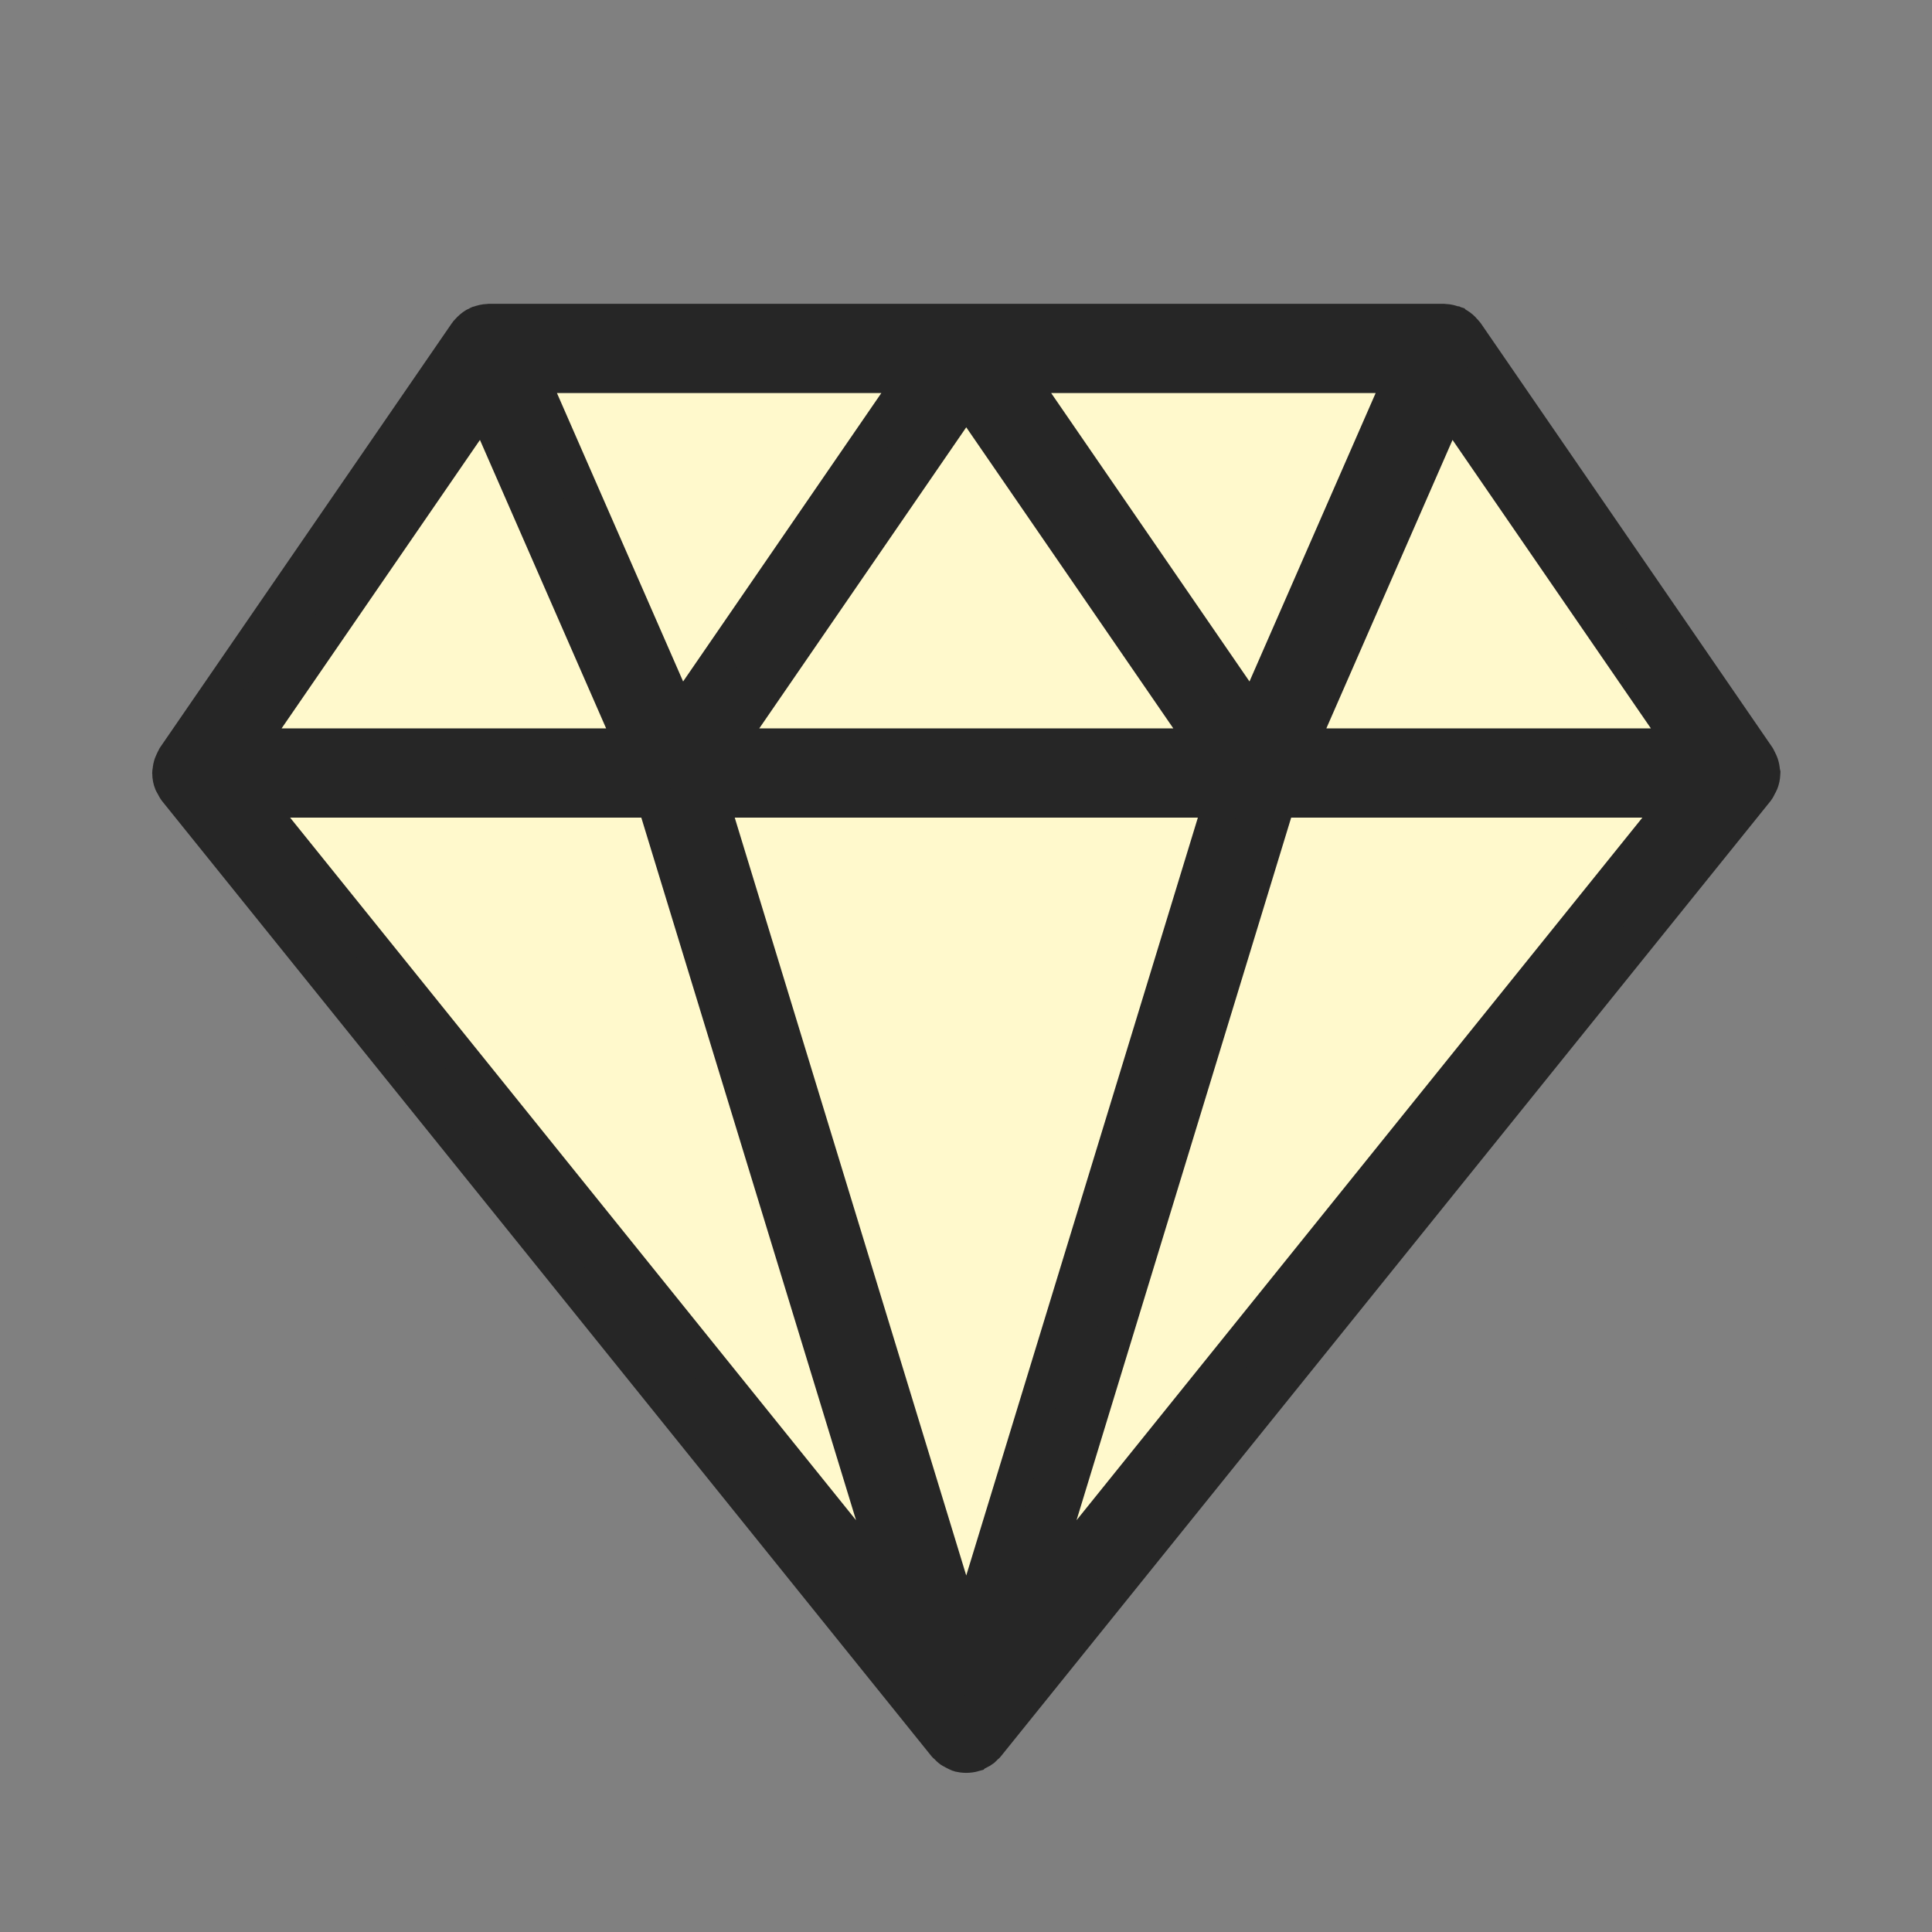
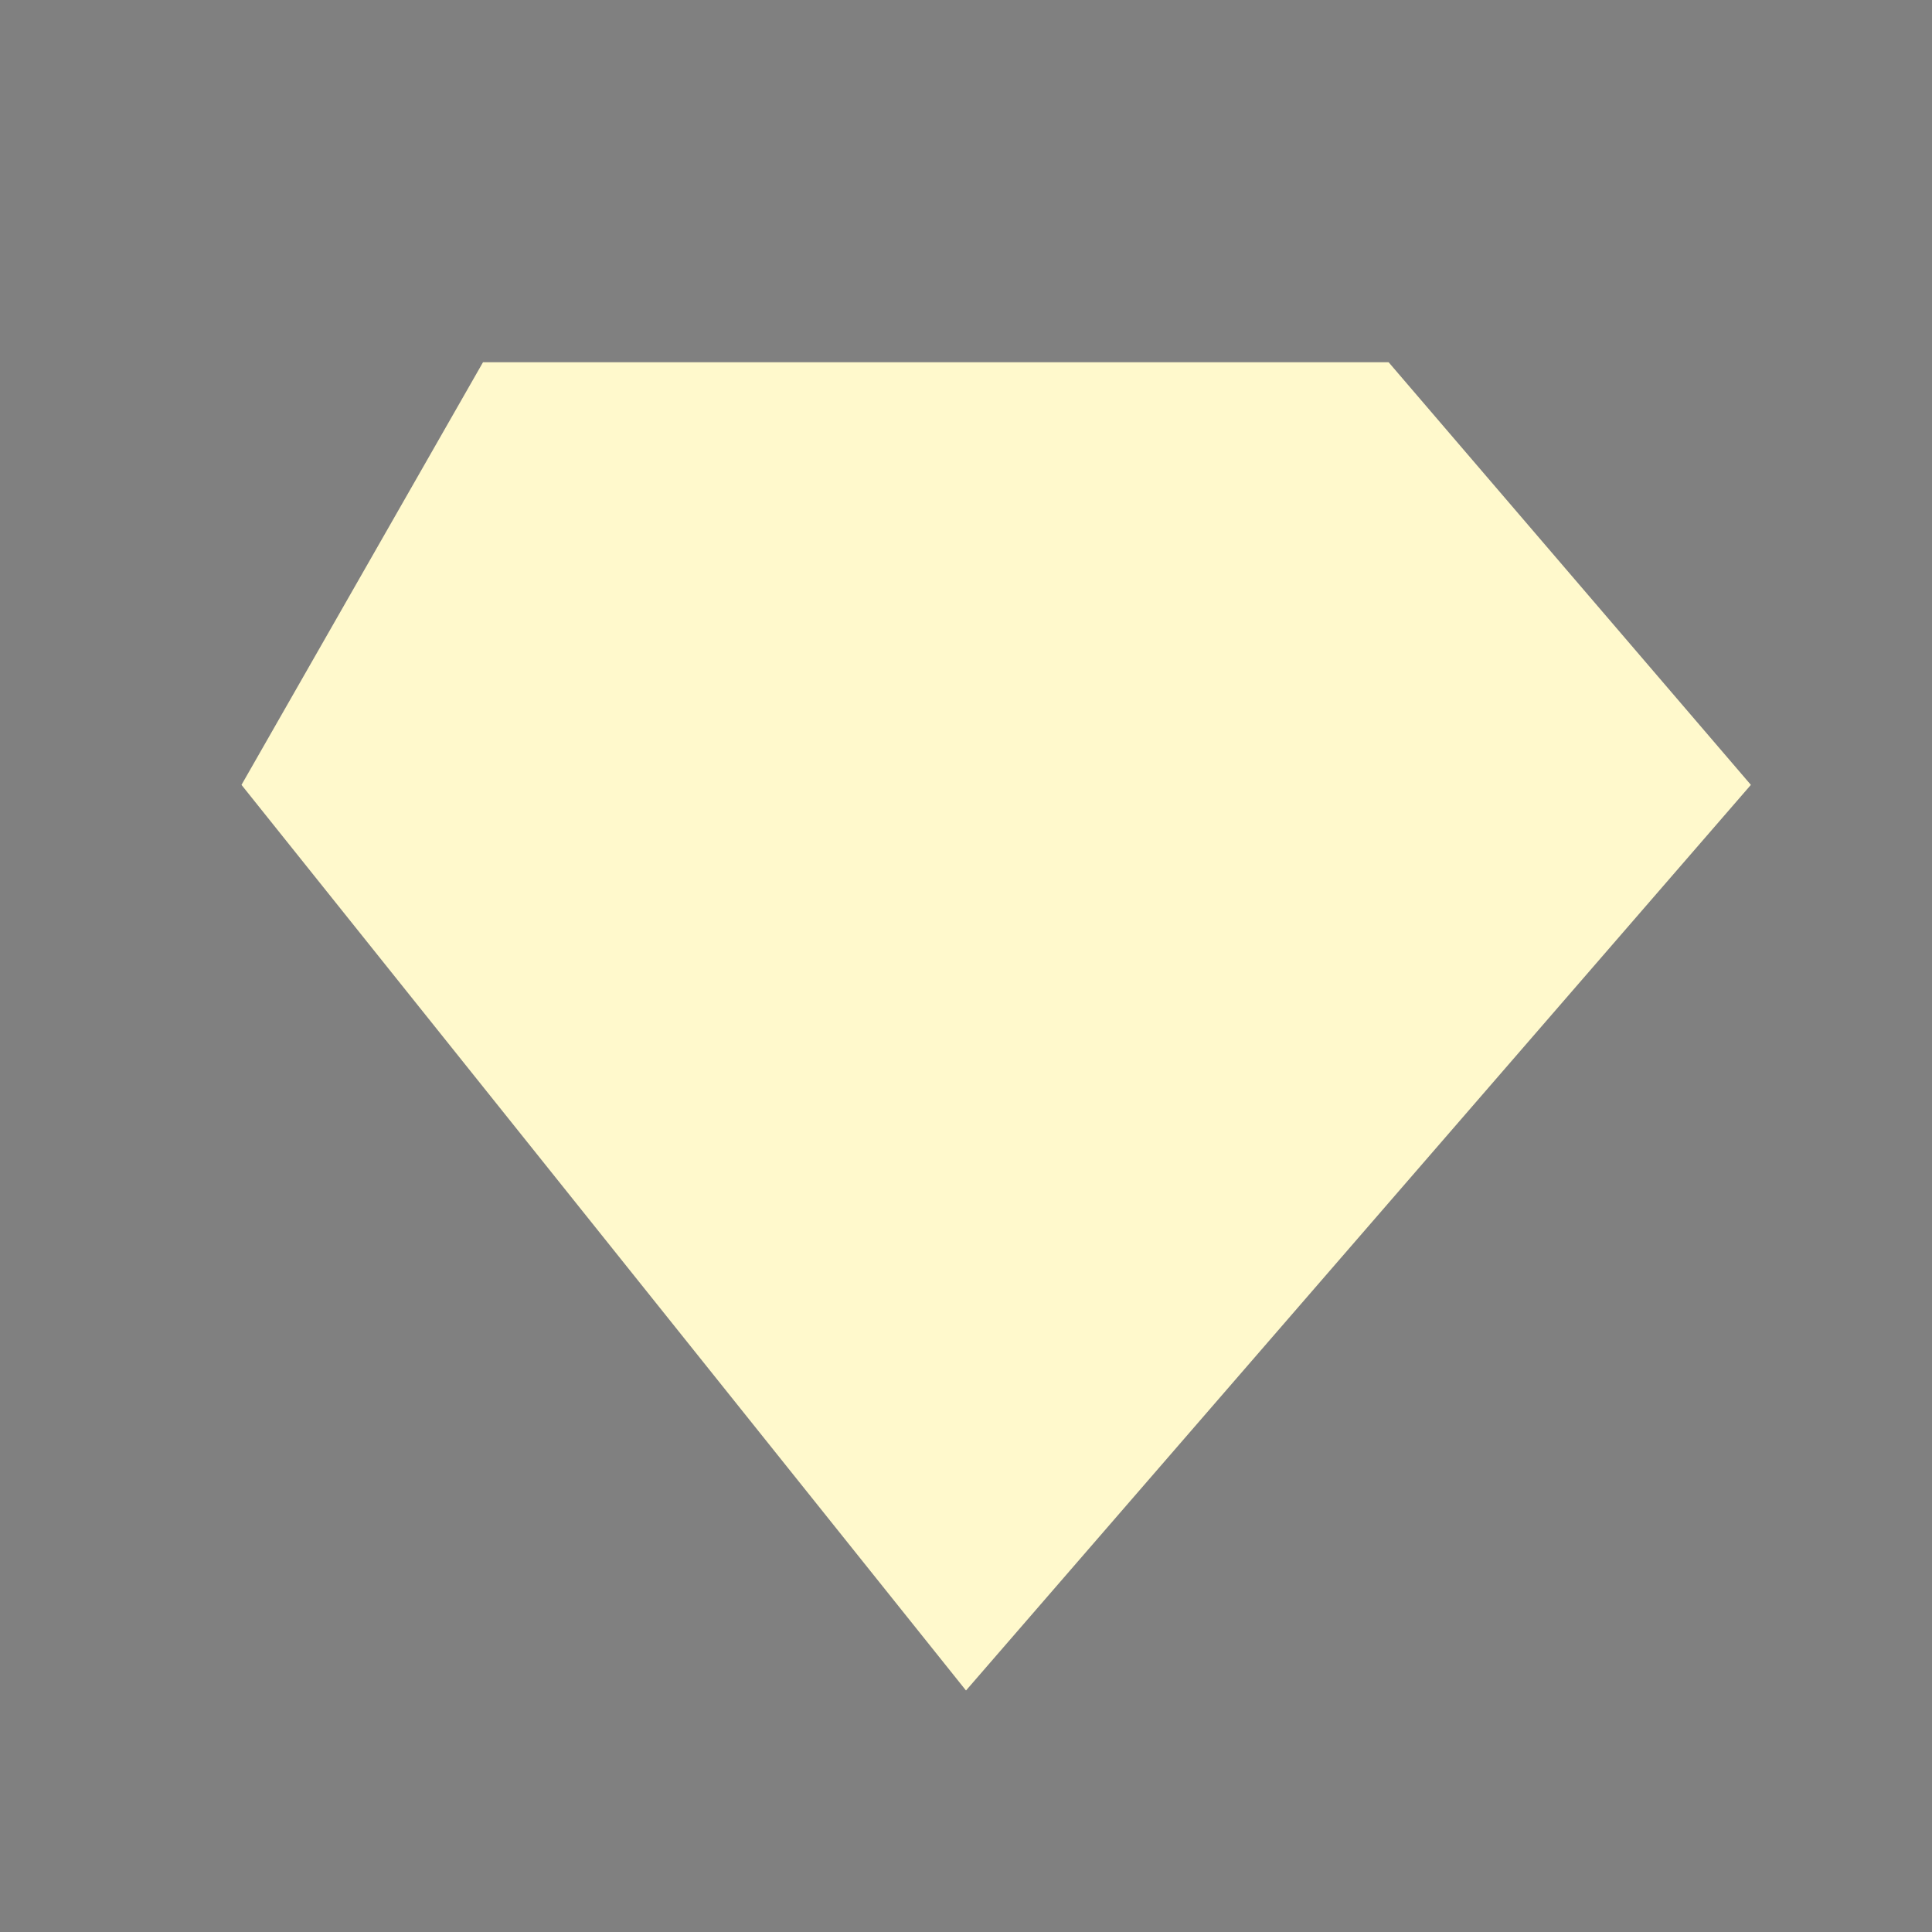
<svg xmlns="http://www.w3.org/2000/svg" width="16" height="16" viewBox="0 0 16 16" fill="none">
  <rect x="0" y="0" width="16" height="16" fill="#808080" stroke="none" />
  <path d="M11.5 3H4L2 6.5L8 14L14.5 6.5L11.5 3Z" fill="#FFF9CC" />
-   <path d="M14.591 6.387C14.59 6.367 14.586 6.347 14.579 6.327C14.576 6.318 14.572 6.31 14.567 6.301C14.563 6.293 14.561 6.285 14.556 6.277L12.139 2.761C12.134 2.754 12.128 2.749 12.122 2.743C12.119 2.739 12.116 2.735 12.112 2.731C12.094 2.713 12.073 2.698 12.05 2.687C12.048 2.687 12.047 2.685 12.046 2.684C12.043 2.683 12.04 2.684 12.037 2.683C12.014 2.674 11.991 2.668 11.966 2.667C11.963 2.667 11.961 2.666 11.959 2.666C11.958 2.666 11.958 2.666 11.957 2.666H4.047C4.046 2.666 4.046 2.666 4.045 2.666C4.044 2.666 4.042 2.667 4.041 2.667C4.015 2.668 3.99 2.674 3.967 2.683C3.964 2.684 3.961 2.683 3.959 2.684C3.957 2.685 3.956 2.687 3.955 2.687C3.931 2.698 3.911 2.713 3.893 2.731C3.889 2.735 3.886 2.739 3.882 2.743C3.877 2.749 3.87 2.754 3.866 2.761L1.448 6.277C1.443 6.285 1.441 6.293 1.437 6.301C1.433 6.31 1.428 6.318 1.425 6.327C1.418 6.347 1.414 6.366 1.413 6.387C1.412 6.392 1.41 6.396 1.41 6.402C1.41 6.403 1.411 6.404 1.411 6.405C1.411 6.432 1.416 6.458 1.426 6.482C1.429 6.49 1.434 6.496 1.438 6.503C1.445 6.516 1.45 6.528 1.459 6.54L7.831 14.45C7.834 14.454 7.838 14.455 7.841 14.458C7.844 14.461 7.847 14.464 7.85 14.467C7.856 14.473 7.86 14.479 7.867 14.484C7.876 14.492 7.887 14.497 7.897 14.502C7.904 14.506 7.91 14.51 7.917 14.513C7.924 14.516 7.93 14.52 7.936 14.522C7.937 14.522 7.937 14.522 7.938 14.523C7.959 14.529 7.981 14.532 8.002 14.532C8.023 14.532 8.045 14.529 8.066 14.523C8.067 14.522 8.067 14.522 8.068 14.522C8.075 14.52 8.081 14.516 8.087 14.513C8.094 14.51 8.1 14.506 8.107 14.502C8.118 14.497 8.128 14.492 8.138 14.484C8.144 14.479 8.149 14.473 8.154 14.467C8.157 14.464 8.161 14.461 8.164 14.458C8.166 14.455 8.171 14.454 8.173 14.45L14.546 6.54C14.555 6.528 14.56 6.516 14.566 6.503C14.57 6.496 14.575 6.49 14.578 6.482C14.588 6.458 14.593 6.432 14.594 6.405C14.594 6.404 14.595 6.403 14.595 6.402C14.594 6.396 14.592 6.392 14.591 6.387ZM11.622 3.105L10.377 5.951L8.42 3.105H11.622V3.105ZM10.002 6.182H6.003L8.002 3.274L10.002 6.182ZM7.584 3.105L5.628 5.951L4.383 3.105H7.584ZM4.004 3.336L5.249 6.182H2.047L4.004 3.336ZM2.089 6.621H5.422L7.46 13.289L2.089 6.621ZM8.002 13.561L5.882 6.621H10.123L8.002 13.561ZM8.545 13.289L10.582 6.621H13.915L8.545 13.289ZM10.755 6.182L12 3.336L13.957 6.182H10.755Z" fill="#262626" stroke="#262626" stroke-width="0.3" />
</svg>